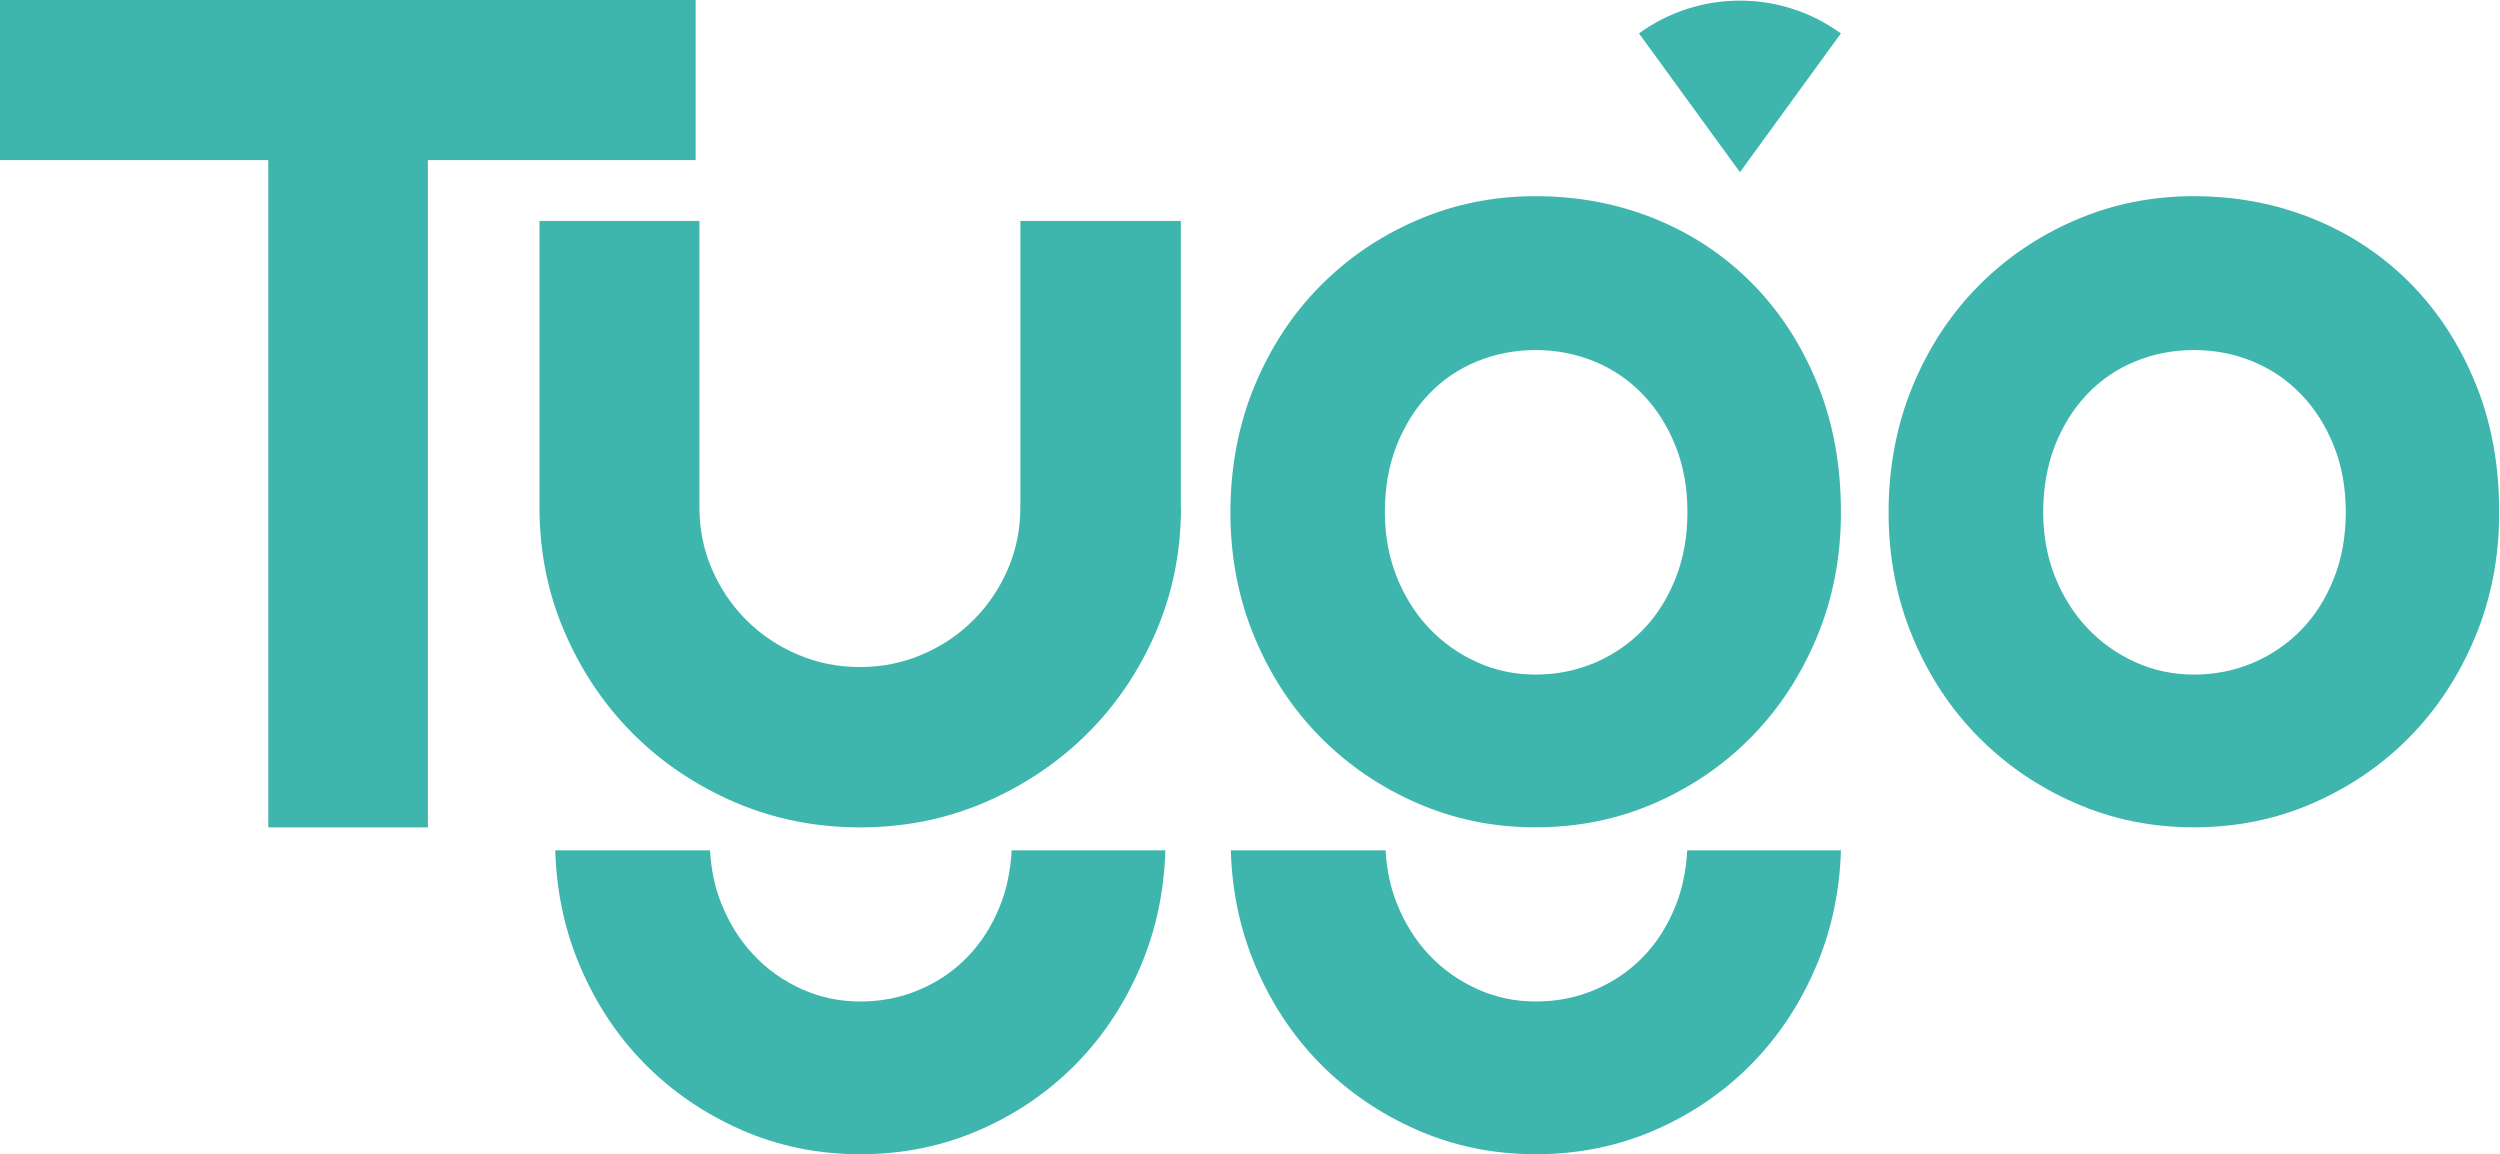
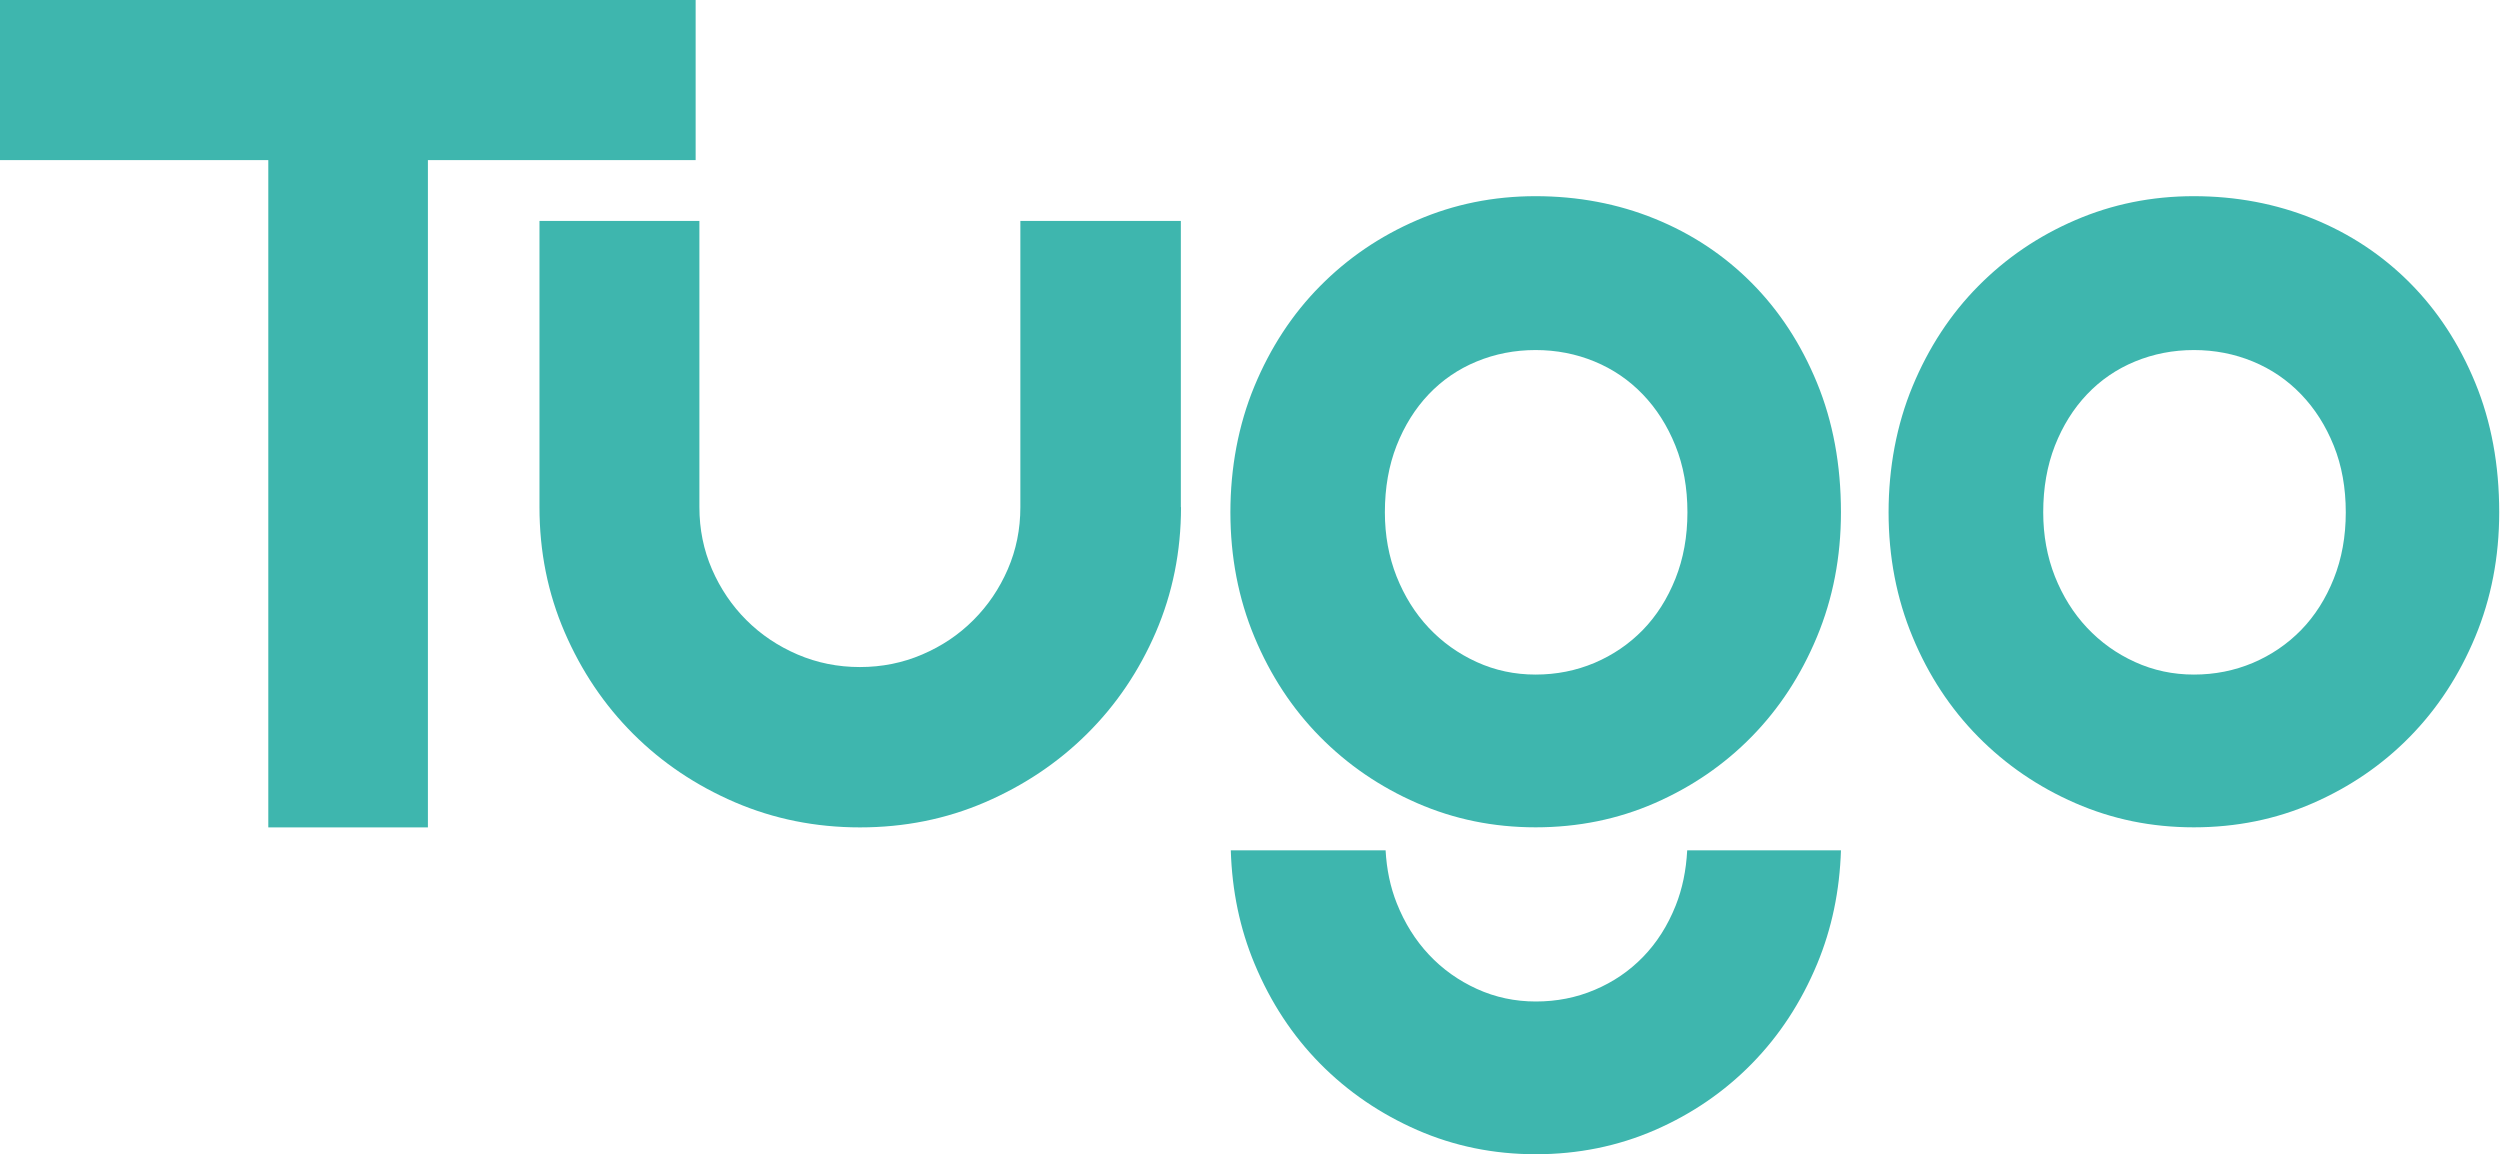
<svg xmlns="http://www.w3.org/2000/svg" width="966" height="446" viewBox="0 0 966 446" fill="none">
-   <path d="M633.313 12.917L672.313 66.53L711.314 12.917C688.118 -3.987 656.478 -3.987 633.282 12.917" fill="#3EB6AE" />
  <path d="M456.342 195.975C456.342 213.094 453.094 229.194 446.63 244.243C440.136 259.292 431.29 272.394 420.032 283.55C408.806 294.705 395.63 303.512 380.599 310.001C365.537 316.49 349.455 319.704 332.29 319.704C315.125 319.704 299.042 316.46 283.98 310.001C268.918 303.512 255.805 294.705 244.64 283.55C233.475 272.394 224.66 259.292 218.165 244.243C211.671 229.194 208.454 213.125 208.454 195.975V85.379H270.248V195.975C270.248 204.473 271.856 212.446 275.104 219.955C278.351 227.433 282.774 233.984 288.403 239.608C294.032 245.232 300.619 249.651 308.166 252.895C315.743 256.14 323.754 257.747 332.259 257.747C340.764 257.747 348.805 256.14 356.352 252.895C363.929 249.651 370.517 245.232 376.115 239.608C381.744 233.984 386.166 227.464 389.414 219.955C392.661 212.476 394.269 204.473 394.269 195.975V85.379H456.28V195.975H456.342Z" fill="#3EB6AE" />
  <path d="M165.341 319.706H103.671V61.865H0V0H268.795V61.865H165.341V319.706Z" fill="#3EB6AE" />
  <path d="M965.697 197.957C965.697 215.2 962.604 231.238 956.418 246.101C950.233 260.965 941.82 273.82 931.181 284.666C920.542 295.513 908.078 304.041 893.758 310.314C879.469 316.557 864.098 319.678 847.706 319.678C831.315 319.678 816.191 316.557 801.871 310.314C787.551 304.072 775.057 295.513 764.355 284.666C753.654 273.82 745.18 260.965 739.025 246.101C732.84 231.238 729.747 215.169 729.747 197.957C729.747 180.745 732.84 164.182 739.025 149.256C745.211 134.331 753.654 121.414 764.355 110.599C775.057 99.752 787.582 91.224 801.871 85.074C816.16 78.894 831.438 75.804 847.706 75.804C863.975 75.804 879.439 78.709 893.758 84.518C908.078 90.327 920.542 98.609 931.181 109.301C941.82 119.993 950.233 132.848 956.418 147.866C962.604 162.884 965.697 179.571 965.697 197.957ZM906.408 197.957C906.408 188.47 904.861 179.88 901.769 172.216C898.676 164.522 894.47 157.909 889.15 152.377C883.83 146.846 877.614 142.613 870.5 139.677C863.387 136.741 855.779 135.258 847.737 135.258C839.696 135.258 832.088 136.741 824.974 139.677C817.861 142.613 811.675 146.846 806.418 152.377C801.16 157.909 797.046 164.522 794.015 172.216C791.015 179.911 789.5 188.47 789.5 197.957C789.5 206.857 791.015 215.138 794.015 222.74C797.046 230.342 801.16 236.955 806.418 242.548C811.675 248.141 817.83 252.56 824.974 255.804C832.088 259.049 839.665 260.656 847.737 260.656C855.81 260.656 863.356 259.142 870.5 256.144C877.614 253.116 883.83 248.882 889.15 243.444C894.47 237.974 898.676 231.361 901.769 223.605C904.861 215.849 906.408 207.32 906.408 197.957Z" fill="#3EB6AE" />
  <path d="M711.343 197.957C711.343 215.2 708.25 231.238 702.064 246.101C695.879 260.965 687.466 273.82 676.827 284.666C666.188 295.513 653.724 304.041 639.404 310.314C625.115 316.557 609.744 319.678 593.383 319.678C577.022 319.678 561.867 316.557 547.548 310.314C533.228 304.072 520.733 295.513 510.032 284.666C499.331 273.82 490.888 260.965 484.702 246.101C478.517 231.238 475.424 215.169 475.424 197.957C475.424 180.745 478.517 164.182 484.702 149.256C490.888 134.331 499.331 121.414 510.032 110.599C520.733 99.752 533.259 91.224 547.548 85.074C561.837 78.894 577.115 75.804 593.383 75.804C609.651 75.804 625.115 78.709 639.404 84.518C653.724 90.327 666.188 98.609 676.827 109.301C687.466 119.993 695.879 132.848 702.064 147.866C708.25 162.884 711.343 179.571 711.343 197.957ZM652.023 197.957C652.023 188.47 650.476 179.88 647.383 172.216C644.291 164.522 640.084 157.909 634.765 152.377C629.445 146.846 623.229 142.613 616.115 139.677C609.002 136.741 601.393 135.258 593.352 135.258C585.311 135.258 577.703 136.741 570.589 139.677C563.476 142.613 557.29 146.846 552.032 152.377C546.775 157.909 542.661 164.522 539.63 172.216C536.63 179.911 535.115 188.47 535.115 197.957C535.115 206.857 536.63 215.138 539.63 222.74C542.661 230.342 546.775 236.955 552.032 242.548C557.29 248.141 563.476 252.56 570.589 255.804C577.703 259.049 585.28 260.656 593.352 260.656C601.424 260.656 608.971 259.142 616.115 256.144C623.229 253.116 629.445 248.882 634.765 243.444C640.084 237.974 644.291 231.361 647.383 223.605C650.476 215.849 652.023 207.32 652.023 197.957Z" fill="#3EB6AE" />
  <path d="M651.932 328.606C651.53 336.27 650.077 343.408 647.479 349.928C644.386 357.684 640.18 364.297 634.86 369.767C629.541 375.236 623.324 379.47 616.211 382.467C609.097 385.496 601.489 386.979 593.448 386.979C585.406 386.979 577.798 385.372 570.685 382.127C563.571 378.883 557.386 374.495 552.128 368.871C546.87 363.277 542.757 356.665 539.726 349.063C537.19 342.697 535.798 335.868 535.396 328.575H475.581C476.045 344.18 479.076 358.797 484.767 372.424C490.952 387.288 499.396 400.143 510.097 410.989C520.798 421.836 533.324 430.364 547.612 436.637C561.901 442.879 577.179 446 593.448 446C609.716 446 625.18 442.879 639.499 436.637C653.819 430.395 666.283 421.836 676.922 410.989C687.562 400.143 695.974 387.288 702.16 372.424C707.819 358.797 710.85 344.18 711.345 328.575H651.963L651.932 328.606Z" fill="#3EB6AE" />
-   <path d="M390.897 328.606C390.495 336.27 389.042 343.408 386.444 349.928C383.351 357.684 379.145 364.297 373.825 369.767C368.505 375.236 362.289 379.47 355.175 382.467C348.062 385.496 340.485 386.979 332.412 386.979C324.34 386.979 316.763 385.372 309.649 382.127C302.536 378.883 296.35 374.495 291.093 368.871C285.835 363.277 281.721 356.665 278.691 349.063C276.154 342.697 274.763 335.868 274.361 328.575H214.546C215.01 344.18 218.072 358.797 223.732 372.424C229.917 387.288 238.36 400.143 249.062 410.989C259.763 421.836 272.288 430.364 286.577 436.637C300.866 442.879 316.144 446 332.412 446C348.681 446 364.145 442.879 378.464 436.637C392.784 430.395 405.248 421.836 415.887 410.989C426.526 400.143 434.939 387.288 441.124 372.424C446.784 358.797 449.815 344.18 450.31 328.575H390.928L390.897 328.606Z" fill="#3EB6AE" />
</svg>